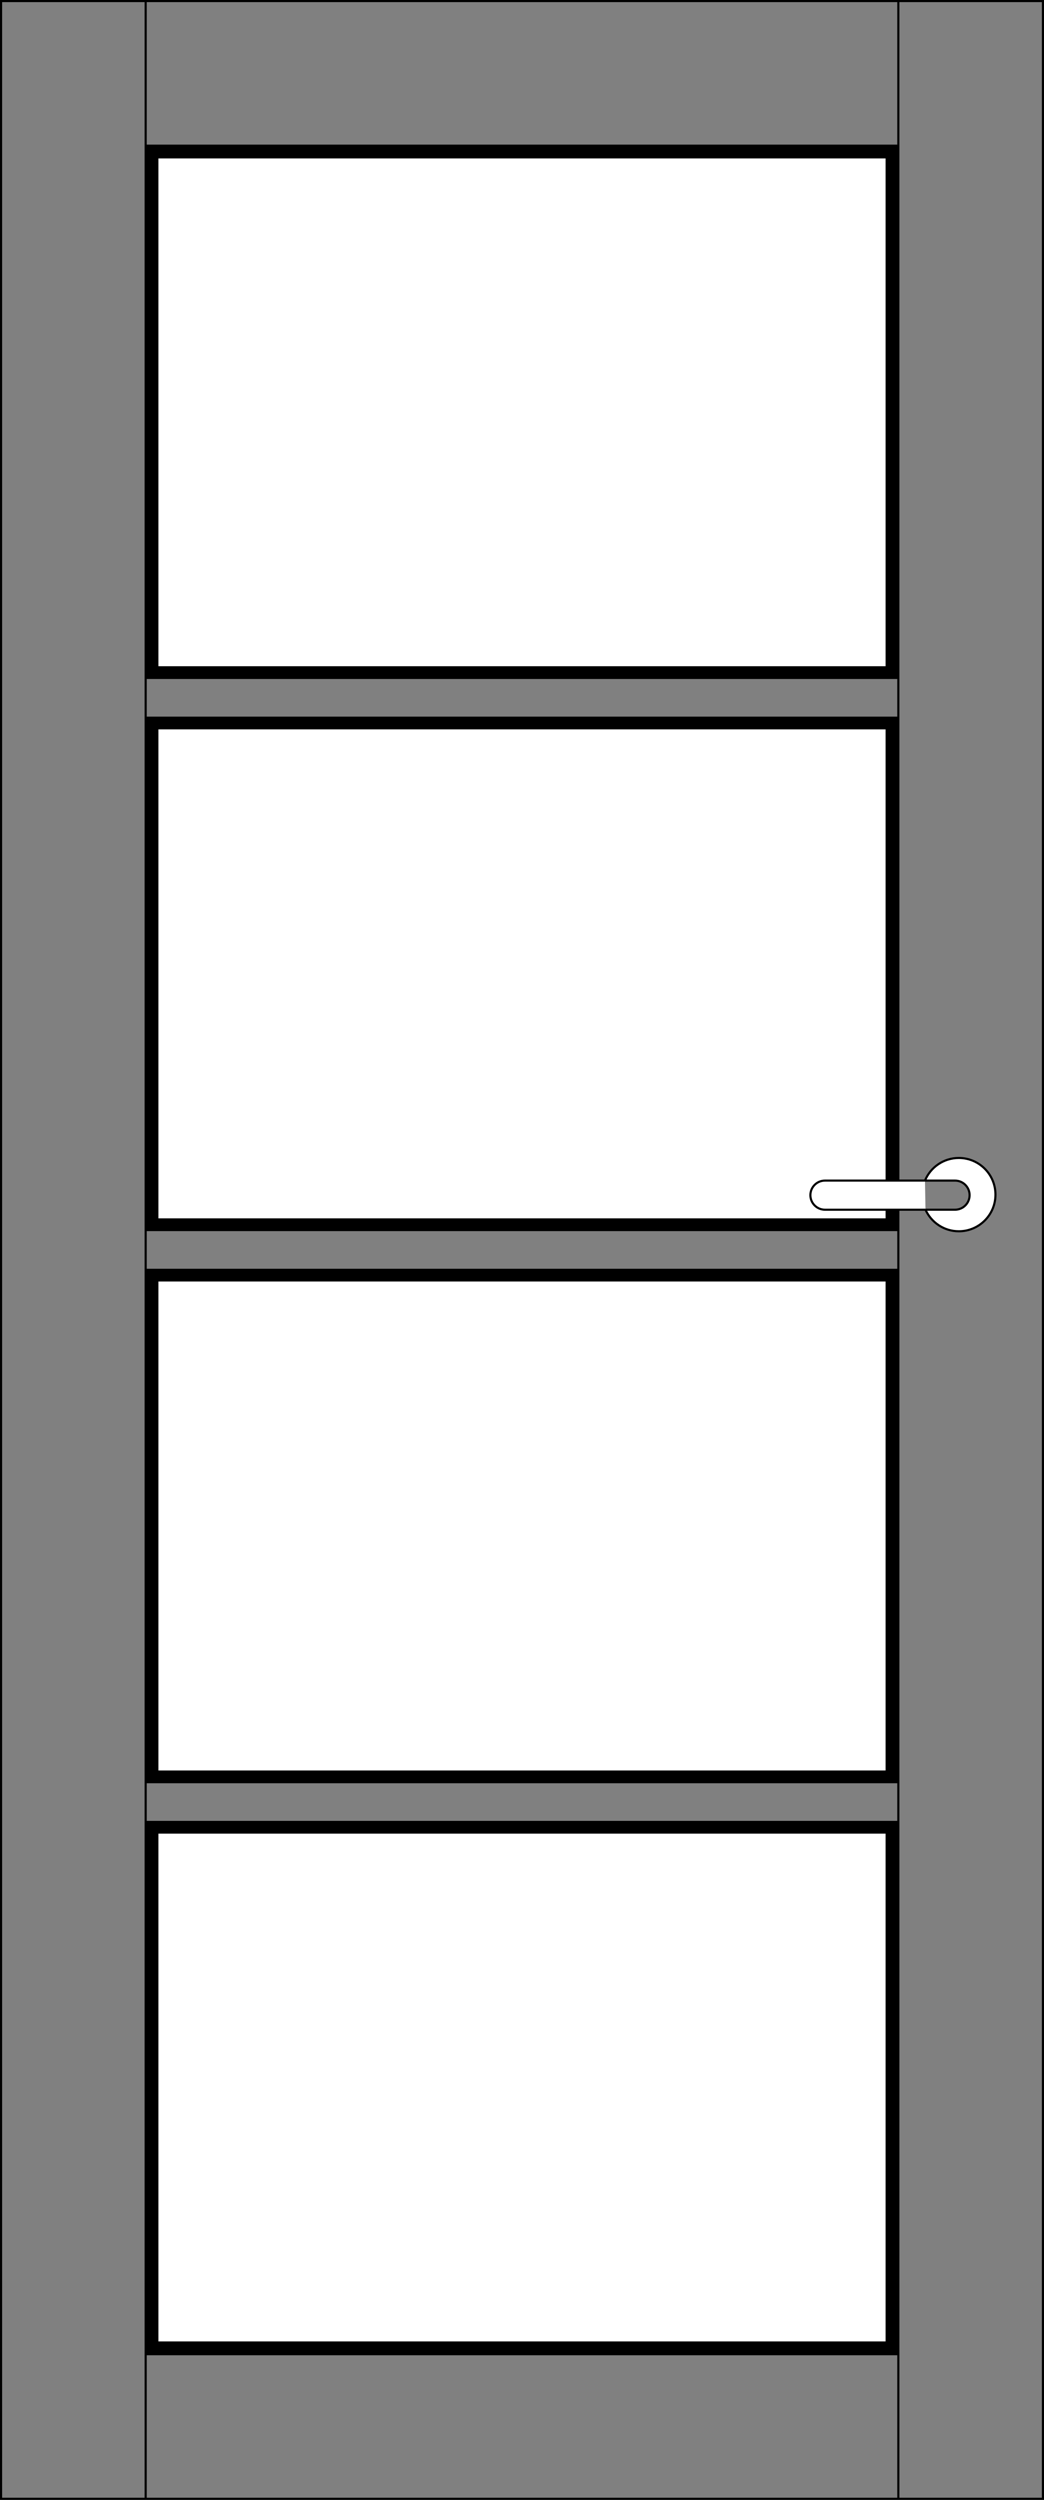
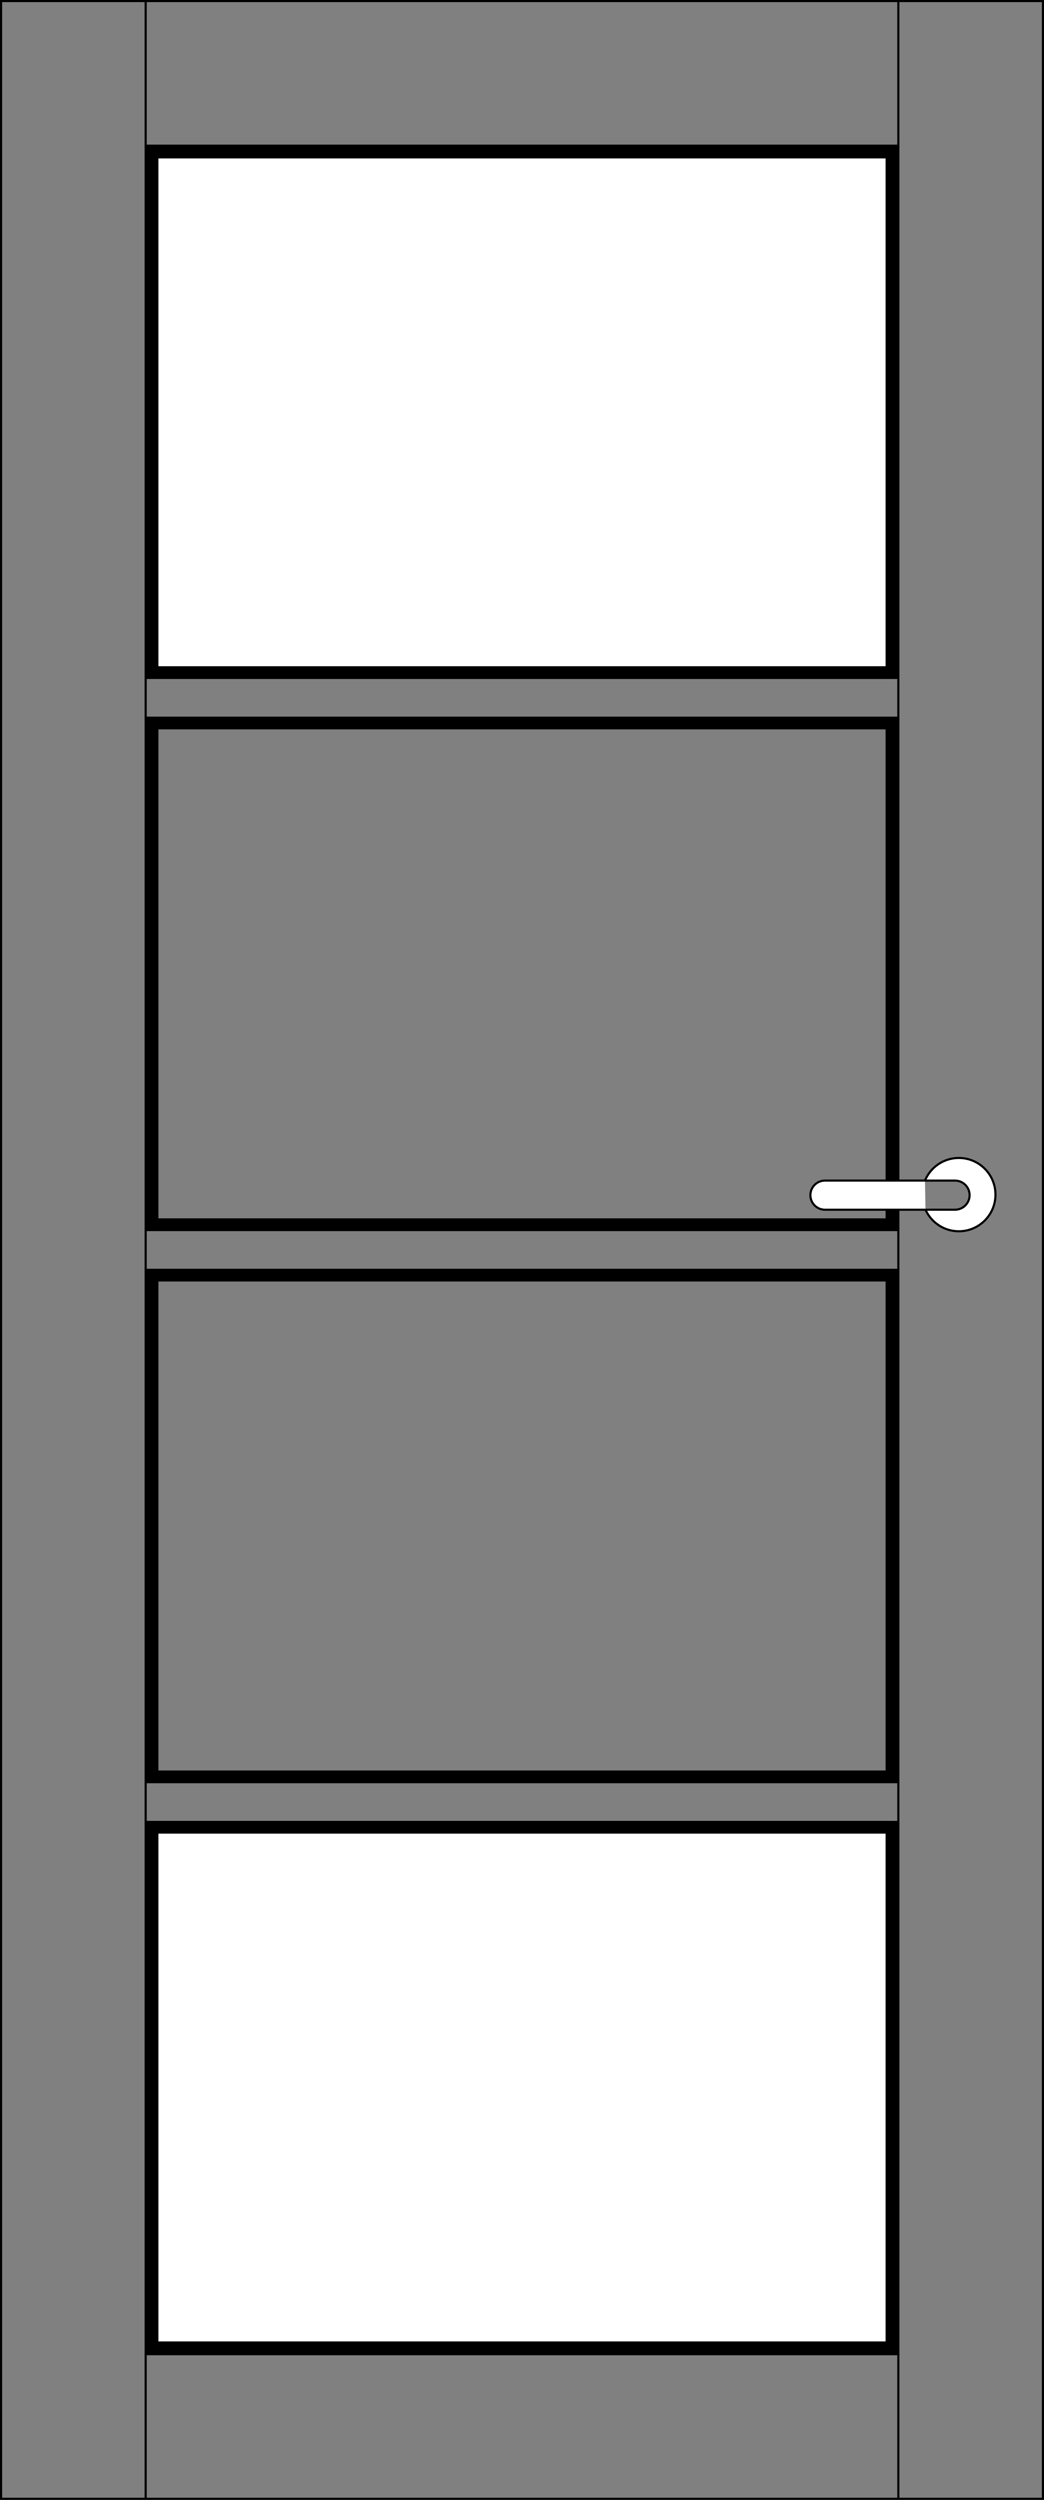
<svg xmlns="http://www.w3.org/2000/svg" version="1.1" x="0px" y="0px" width="245.588px" height="588.004px" viewBox="0 0 245.588 588.004" enable-background="new 0 0 245.588 588.004" xml:space="preserve">
  <rect x="0" y="0" width="245.588" height="588.004" fill="#808080" stroke="none" />
  <g id="Ontwerp">
    <line fill="none" stroke="#000000" stroke-width="0.5" stroke-miterlimit="10" x1="34.266" y1="0.25" x2="34.266" y2="587.754" />
    <line fill="none" stroke="#000000" stroke-width="0.5" stroke-miterlimit="10" x1="211.322" y1="0.25" x2="211.322" y2="587.754" />
    <line fill="none" stroke="#000000" stroke-width="0.5" stroke-miterlimit="10" x1="34.266" y1="34.266" x2="211.322" y2="34.266" />
    <line fill="none" stroke="#000000" stroke-width="0.5" stroke-miterlimit="10" x1="34.266" y1="553.738" x2="211.322" y2="553.738" />
    <g>
	</g>
    <g>
      <rect x="35.766" y="35.766" fill="#FFFFFF" width="174.056" height="122.441" />
      <path d="M208.322,37.266v119.441H37.266V37.266H208.322 M211.322,34.266H34.266v125.441h177.056V34.266L211.322,34.266z" />
    </g>
    <g>
      <rect x="35.766" y="429.797" fill="#FFFFFF" width="174.056" height="122.441" />
      <path d="M208.322,431.297v119.441H37.266V431.297H208.322 M211.322,428.297H34.266v125.441h177.056V428.297L211.322,428.297z" />
    </g>
    <g>
-       <rect x="35.766" y="299.929" fill="#FFFFFF" width="174.056" height="118.015" />
      <path d="M208.322,301.429v115.015H37.266V301.429H208.322 M211.322,298.429H34.266v121.015h177.056V298.429L211.322,298.429z" />
    </g>
    <g>
-       <rect x="35.766" y="170.061" fill="#FFFFFF" width="174.056" height="118.015" />
      <path d="M208.322,171.561v115.015H37.266V171.561H208.322 M211.322,168.561H34.266v121.015h177.056V168.561L211.322,168.561z" />
    </g>
    <g>
	</g>
    <g>
	</g>
  </g>
  <g id="Basisdeur">
    <rect x="0.25" y="0.25" fill="none" stroke="#000000" stroke-width="0.5" width="245.088" height="587.504" />
    <path fill="#FFFFFF" stroke="#000000" stroke-width="0.5" d="M228.086,281.118c0-1.888-1.532-3.424-3.424-3.424h-7.076   c1.296-3.128,4.372-5.324,7.964-5.324c4.76,0,8.62,3.86,8.62,8.624c0,4.764-3.86,8.62-8.62,8.62c-3.492,0-6.484-2.088-7.84-5.072   h6.952C226.554,284.542,228.086,283.006,228.086,281.118z" />
    <path fill="#FFFFFF" stroke="#000000" stroke-width="0.5" d="M217.71,284.541h-23.652c-1.892,0-3.424-1.536-3.424-3.424   s1.532-3.424,3.424-3.424h23.528" />
    <g>
	</g>
    <g>
	</g>
    <g>
	</g>
    <g>
	</g>
    <g>
	</g>
    <g>
	</g>
  </g>
</svg>